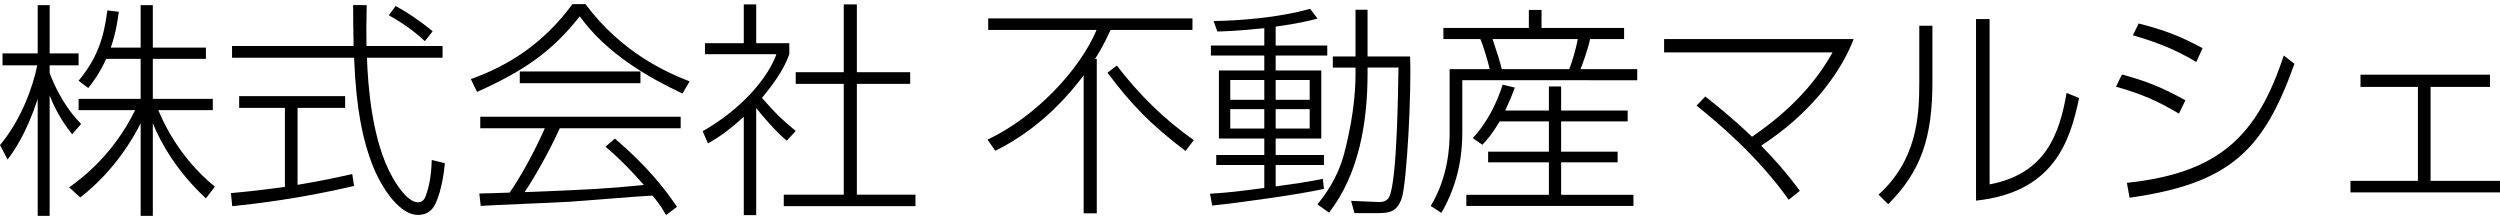
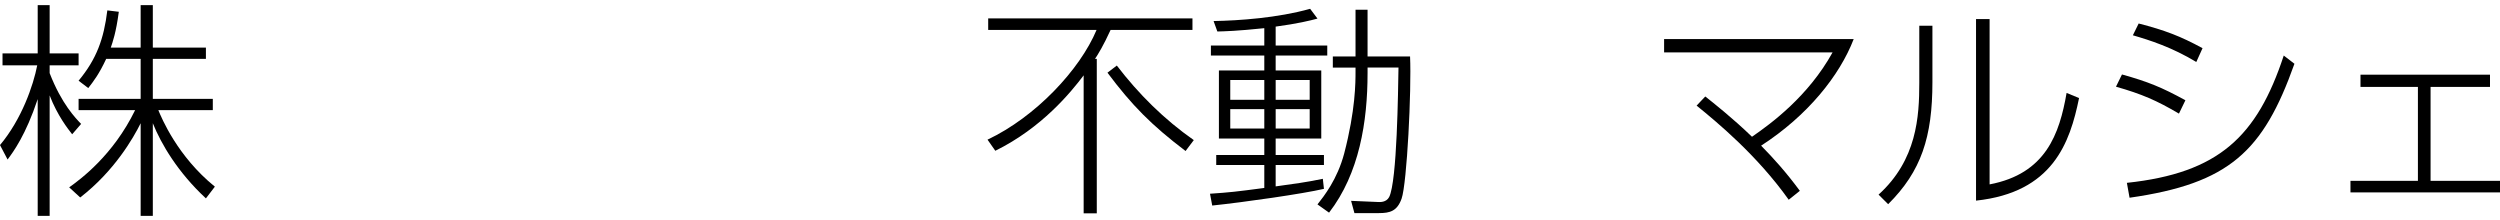
<svg xmlns="http://www.w3.org/2000/svg" version="1.1" id="レイヤー_1" x="0px" y="0px" width="250px" height="22px" viewBox="0 0 250 22" style="enable-background:new 0 0 250 22;" xml:space="preserve">
  <g>
    <path d="M7.216,13.427c-0.413-0.528-1.471-1.862-2.251-3.885v12.044H3.77V9.909c-1.195,3.586-2.414,5.24-3.011,6.044L0,14.507   c2.161-2.574,3.332-5.953,3.723-7.976H0.252V5.337H3.77V0.51h1.195v4.827h2.895v1.194H4.964v0.781   c1.195,3.08,2.596,4.506,3.148,5.08L7.216,13.427z M15.283,21.586h-1.217v-9.263c-0.713,1.447-2.621,4.779-6.044,7.423   l-1.103-1.011c1.126-0.804,4.389-3.194,6.594-7.722H7.859V9.887h6.206V5.888h-3.447C9.927,7.383,9.331,8.164,8.825,8.807   L7.859,8.071c1.794-2.159,2.529-4.184,2.874-7.032l1.149,0.139c-0.276,2.09-0.622,3.056-0.805,3.585h2.988V0.51h1.217v4.253h5.309   v1.125h-5.309v3.999h5.999v1.127h-5.447c0.321,0.782,1.908,4.619,5.653,7.652l-0.896,1.172c-2.803-2.597-4.482-5.446-5.309-7.515   V21.586z" />
-     <path d="M35.408,18.598c-5.538,1.287-9.813,1.77-12.181,2.023L23.09,19.31c1.791-0.159,3.194-0.321,5.4-0.62v-7.905h-4.574V9.612   h10.596v1.172h-4.757v7.7c2.503-0.415,4.044-0.761,5.469-1.083L35.408,18.598z M36.671,0.51c-0.046,1.771-0.046,2.896-0.022,4.092   h7.608v1.172h-7.561c0.091,2.713,0.481,8.342,2.574,11.997c0.23,0.391,1.401,2.458,2.527,2.458c0.46,0,0.689-0.344,0.805-0.712   c0.252-0.712,0.529-1.793,0.574-3.517l1.31,0.321c-0.229,2.552-0.851,3.907-1.011,4.183c-0.23,0.438-0.712,0.989-1.655,0.989   c-2.206,0-4.045-3.584-4.573-4.987c-0.943-2.437-1.631-5.47-1.838-10.732H23.204V4.602h12.157   c-0.045-2.022-0.045-2.827-0.045-4.092H36.671z M42.486,4.118c-0.689-0.644-1.7-1.516-3.608-2.596l0.69-0.92   c1.08,0.598,2.183,1.288,3.699,2.527L42.486,4.118z" />
-     <path d="M58.552,0.414c3.585,4.826,8.089,6.825,10.411,7.722L68.25,9.354c-3.193-1.495-7.561-3.931-10.272-7.722   c-2.85,3.607-5.632,5.468-10.273,7.561l-0.621-1.286c3.632-1.288,7.216-3.472,10.158-7.493H58.552z M61.493,13.859   c3.241,2.779,4.941,4.962,6.206,6.824l-1.104,0.828c-0.275-0.505-0.482-0.896-1.333-1.954c-1.242,0.046-7.147,0.552-8.366,0.621   c-1.401,0.091-7.583,0.321-8.825,0.413l-0.138-1.24c0.208,0,2.667-0.069,3.035-0.093c1.011-1.472,2.322-3.745,3.517-6.434h-6.458   v-1.15h20.04v1.15H55.978c-0.966,2.159-2.505,4.895-3.517,6.388c5.929-0.229,8.021-0.321,11.928-0.712   c-0.574-0.644-1.955-2.229-3.838-3.837L61.493,13.859z M51.979,7.148h12.065V8.32H51.979V7.148z" />
-     <path d="M78.677,14.065c-0.99-0.759-2.713-2.804-3.058-3.265v10.711h-1.241v-9.837c-1.746,1.609-2.894,2.276-3.583,2.667   l-0.529-1.219c3.86-2.207,6.48-5.24,7.376-7.699h-7.146V4.321h3.883V0.437h1.241v3.885h3.31v1.103   c-0.552,1.608-1.769,3.195-2.735,4.366c1.494,1.679,1.77,1.955,3.379,3.31L78.677,14.065z M85.686,0.437v6.78h5.332v1.172h-5.332   v11.078h5.86v1.148H78.377v-1.148h5.999V8.389h-4.803V7.217h4.803v-6.78H85.686z" />
    <path d="M98.752,13.966c4.807-2.271,9.234-6.988,10.904-10.971H98.819V1.839h20.427v1.156h-8.188   c-0.712,1.559-1.246,2.425-1.558,2.893h0.178v15.443h-1.313V7.535c-1.291,1.714-4.184,5.252-8.834,7.543L98.752,13.966z    M118.557,15.101c-3.427-2.604-5.362-4.563-7.811-7.833l0.936-0.713c2.18,2.849,4.738,5.387,7.697,7.455L118.557,15.101z" />
    <path d="M127.566,4.554h5.16v1h-5.16v1.491h4.561v6.81h-4.561v1.646h4.828v1.001h-4.828v2.137c1.891-0.268,2.869-0.378,4.717-0.758   l0.111,1.003c-2.07,0.489-7.967,1.335-11.172,1.669L121,19.373c1.98-0.133,2.582-0.201,5.43-0.578v-2.293h-4.807v-1.001h4.807   v-1.646h-4.539v-6.81h4.539V5.554h-5.34v-1h5.34V2.817c-2.781,0.289-3.938,0.312-4.695,0.333l-0.377-1.045   c2.559-0.045,6.408-0.312,9.656-1.225l0.734,0.979c-0.734,0.201-2.023,0.513-4.182,0.802V4.554z M126.43,8.002h-3.404v1.98h3.404   V8.002z M126.43,10.916h-3.404v1.936h3.404V10.916z M130.969,8.002h-3.402v1.98h3.402V8.002z M130.969,10.916h-3.402v1.936h3.402   V10.916z M136.756,7.334c0,4.807-0.822,10.014-3.85,13.931l-1.158-0.824c0.646-0.823,1.98-2.491,2.672-5.096   c1.133-4.339,1.133-7.121,1.133-8.188v-0.4h-2.27V5.644h2.27V0.971h1.203v4.673h4.25c0.156,3.359-0.311,12.707-0.846,14.22   c-0.445,1.246-1.158,1.446-2.271,1.446h-2.447l-0.332-1.225l2.625,0.112c0.289,0.021,0.891,0.043,1.18-0.49   c0.801-1.58,0.891-10.704,0.934-12.951h-3.092V7.334z" />
-     <path d="M152.885,2.795V0.992h1.268v1.803h8.256v1.113h-3.404c-0.133,0.756-0.756,2.558-0.957,3.003h5.676v1.112H146.23v5.187   c0,1.935-0.244,4.895-2.092,8.077l-1.066-0.689c1.779-2.938,1.891-6.075,1.891-7.277V6.911h4.006   c-0.133-0.622-0.668-2.447-0.936-3.003h-3.693V2.795H152.885z M154.889,11.051V8.647h1.223v2.403h6.654v1.09h-6.654v3.026h5.652   v1.068h-5.652v3.249h7.232v1.113h-16.711v-1.113h8.256v-3.249h-6.076v-1.068h6.076v-3.026h-4.92   c-0.801,1.336-1.246,1.825-1.734,2.337l-0.957-0.668c1.334-1.401,2.426-3.494,2.982-5.341l1.223,0.29   c-0.244,0.668-0.445,1.179-0.957,2.292H154.889z M156.912,6.911c0.268-0.557,0.756-2.313,0.869-3.003h-8.523   c0.6,1.802,0.711,2.157,0.912,3.003H156.912z" />
    <path d="M170.527,9.648c0.732,0.579,2.715,2.136,4.672,4.028c1.936-1.336,5.631-4.05,8.057-8.434H166.41V3.907h18.959   c-1.402,3.649-4.605,7.655-9.258,10.66c1.225,1.245,2.494,2.646,3.873,4.516l-1.113,0.891c-3.182-4.473-7.209-7.789-9.211-9.413   L170.527,9.648z" />
-     <path d="M193.242,8.202c0,5.496-1.111,8.923-4.428,12.217l-0.957-0.957c3.828-3.471,4.072-7.787,4.072-11.171V2.572h1.313V8.202z    M198.961,18.439c5.629-1.068,6.986-5.053,7.699-9.146l1.246,0.512c-0.912,4.473-2.625,9.436-10.303,10.258V1.904h1.357V18.439z" />
+     <path d="M193.242,8.202c0,5.496-1.111,8.923-4.428,12.217l-0.957-0.957c3.828-3.471,4.072-7.787,4.072-11.171V2.572h1.313V8.202z    M198.961,18.439c5.629-1.068,6.986-5.053,7.699-9.146l1.246,0.512c-0.912,4.473-2.625,9.436-10.303,10.258V1.904h1.357V18.439" />
    <path d="M217.895,11.362c-2.225-1.313-3.717-1.959-6.297-2.693l0.6-1.224c2.627,0.734,3.984,1.29,6.342,2.581L217.895,11.362z    M212.688,18.284c9.189-0.98,13.018-4.63,15.688-12.73l1.068,0.823c-3.117,8.768-6.52,11.973-16.488,13.396L212.688,18.284z    M219.629,6.199c-2.426-1.468-4.65-2.181-6.342-2.67l0.58-1.179c2.604,0.667,4.184,1.269,6.387,2.469L219.629,6.199z" />
    <polygon points="243.057,18.084 250,18.084 250,19.24 235.047,19.24 235.047,18.084 241.791,18.084 241.791,8.691 236.049,8.691    236.049,7.468 249,7.468 249,8.691 243.057,8.691  " />
  </g>
</svg>